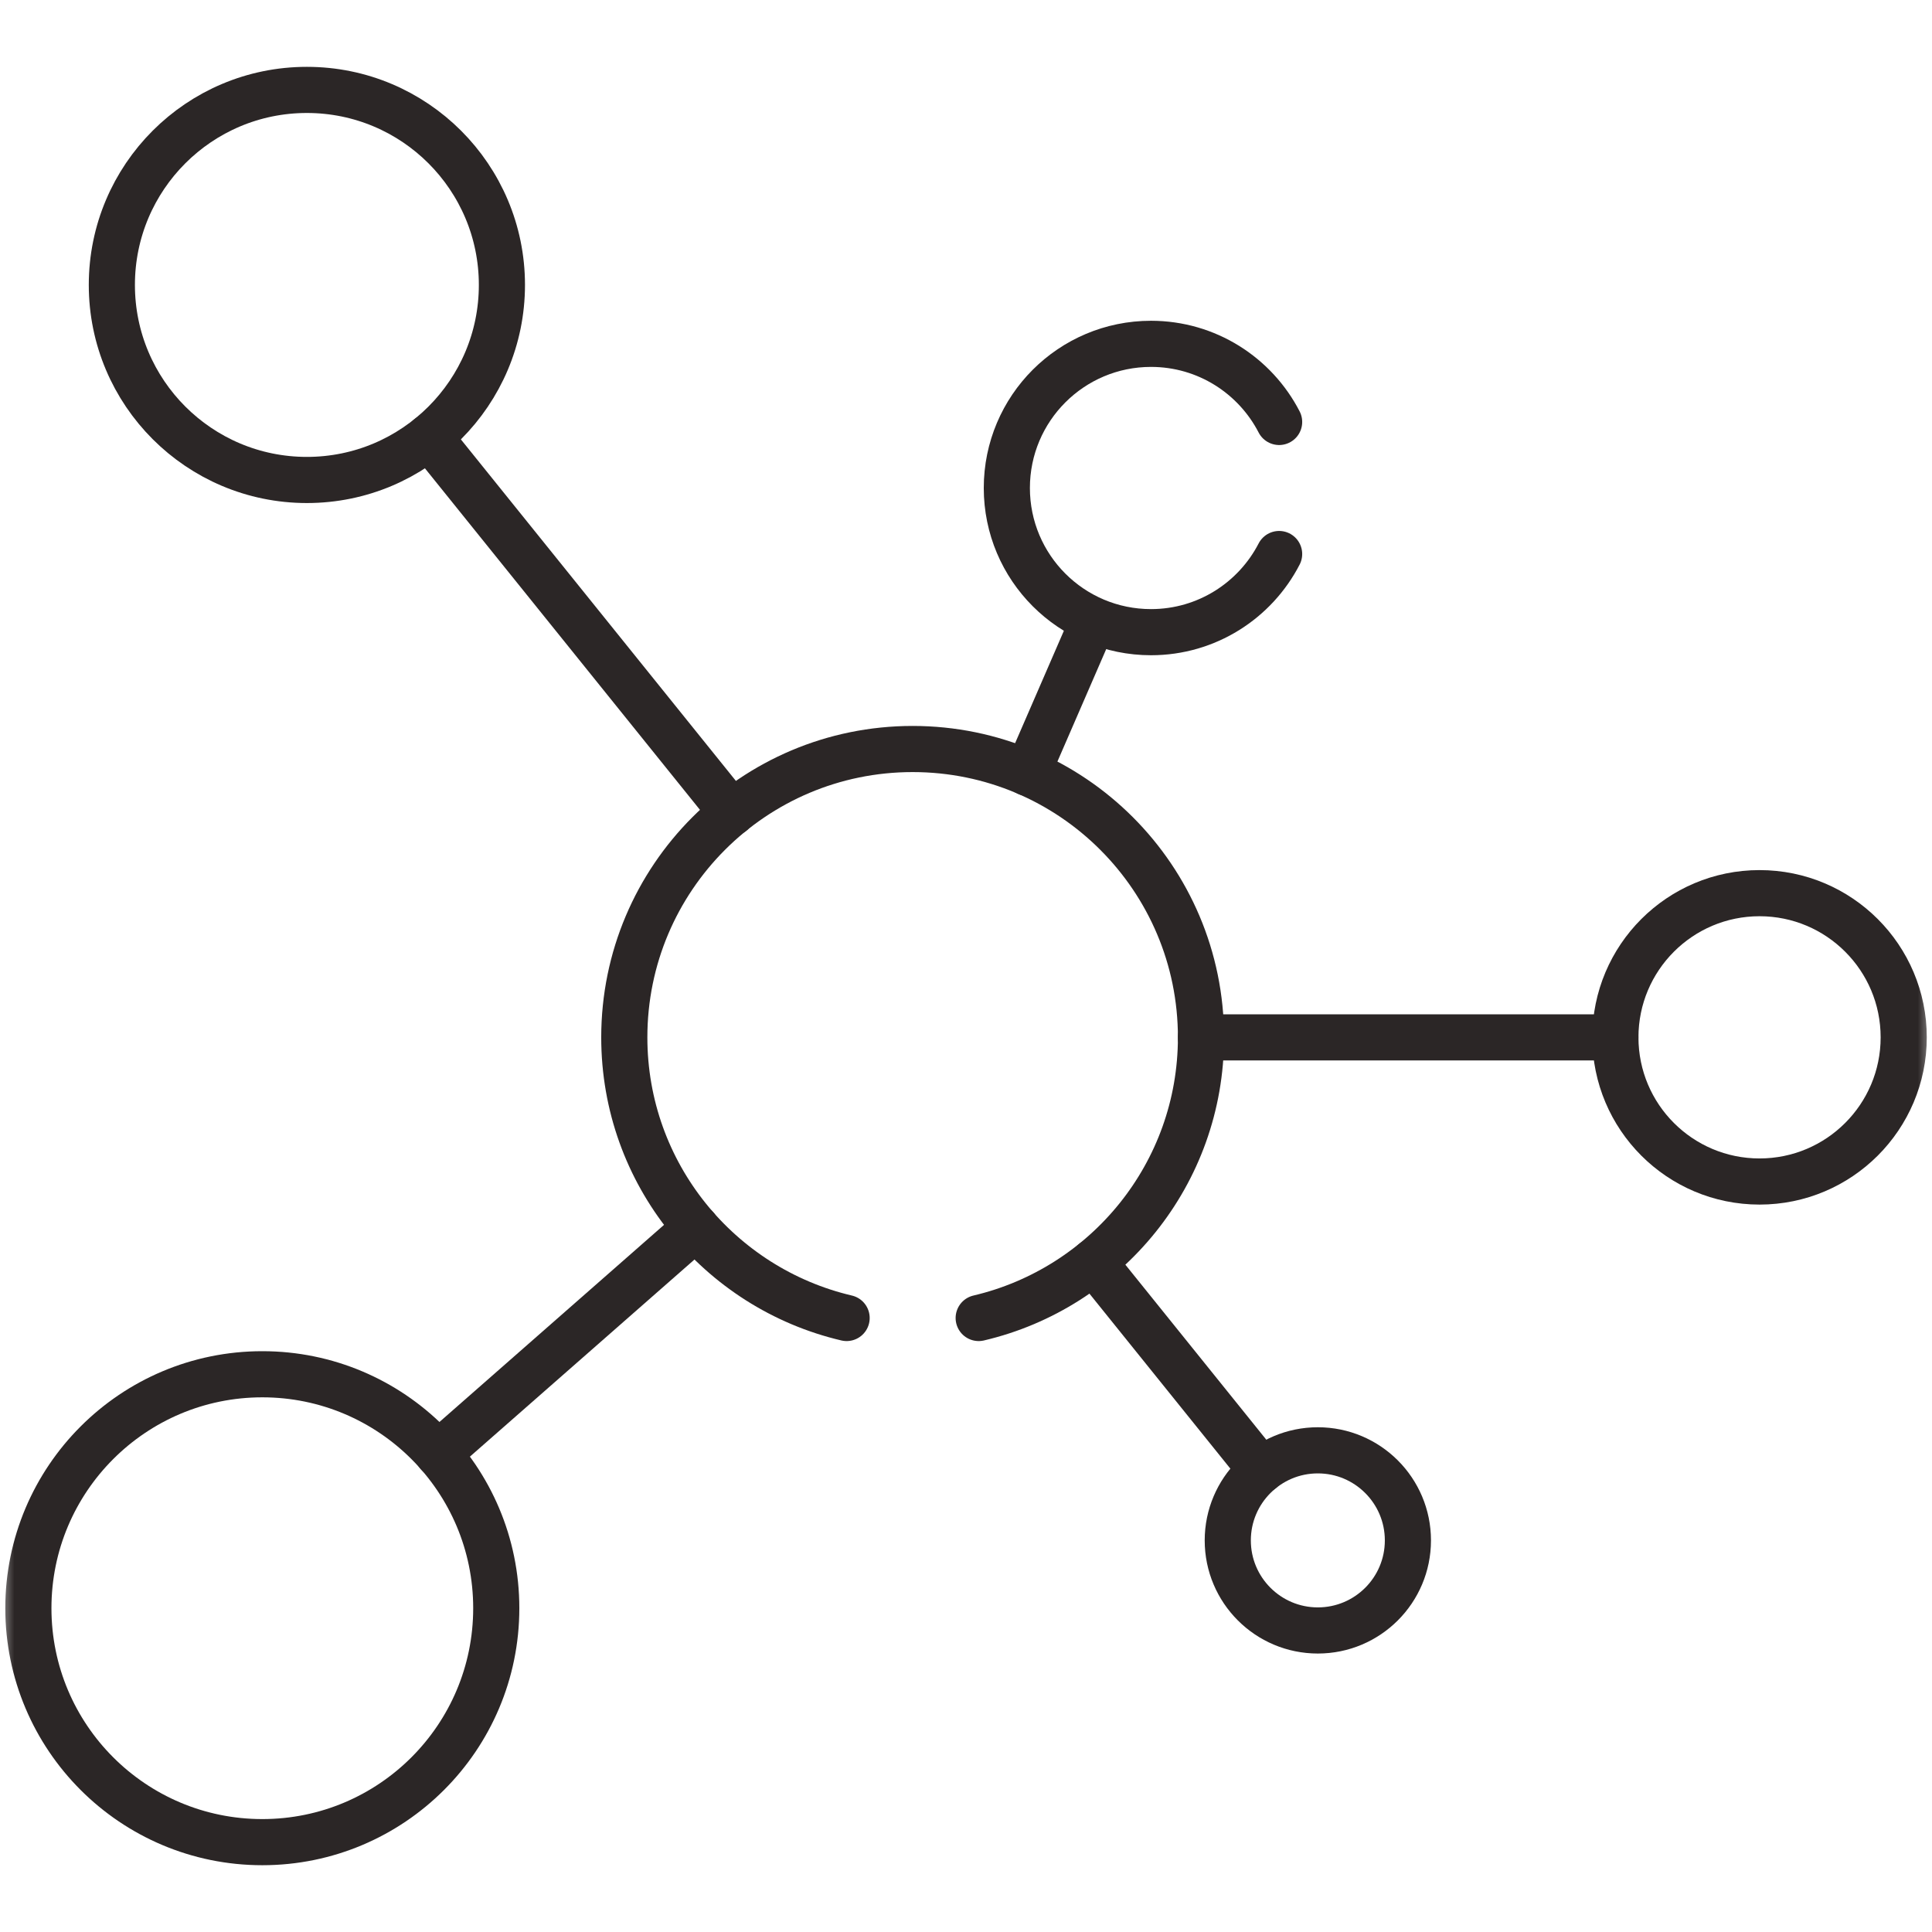
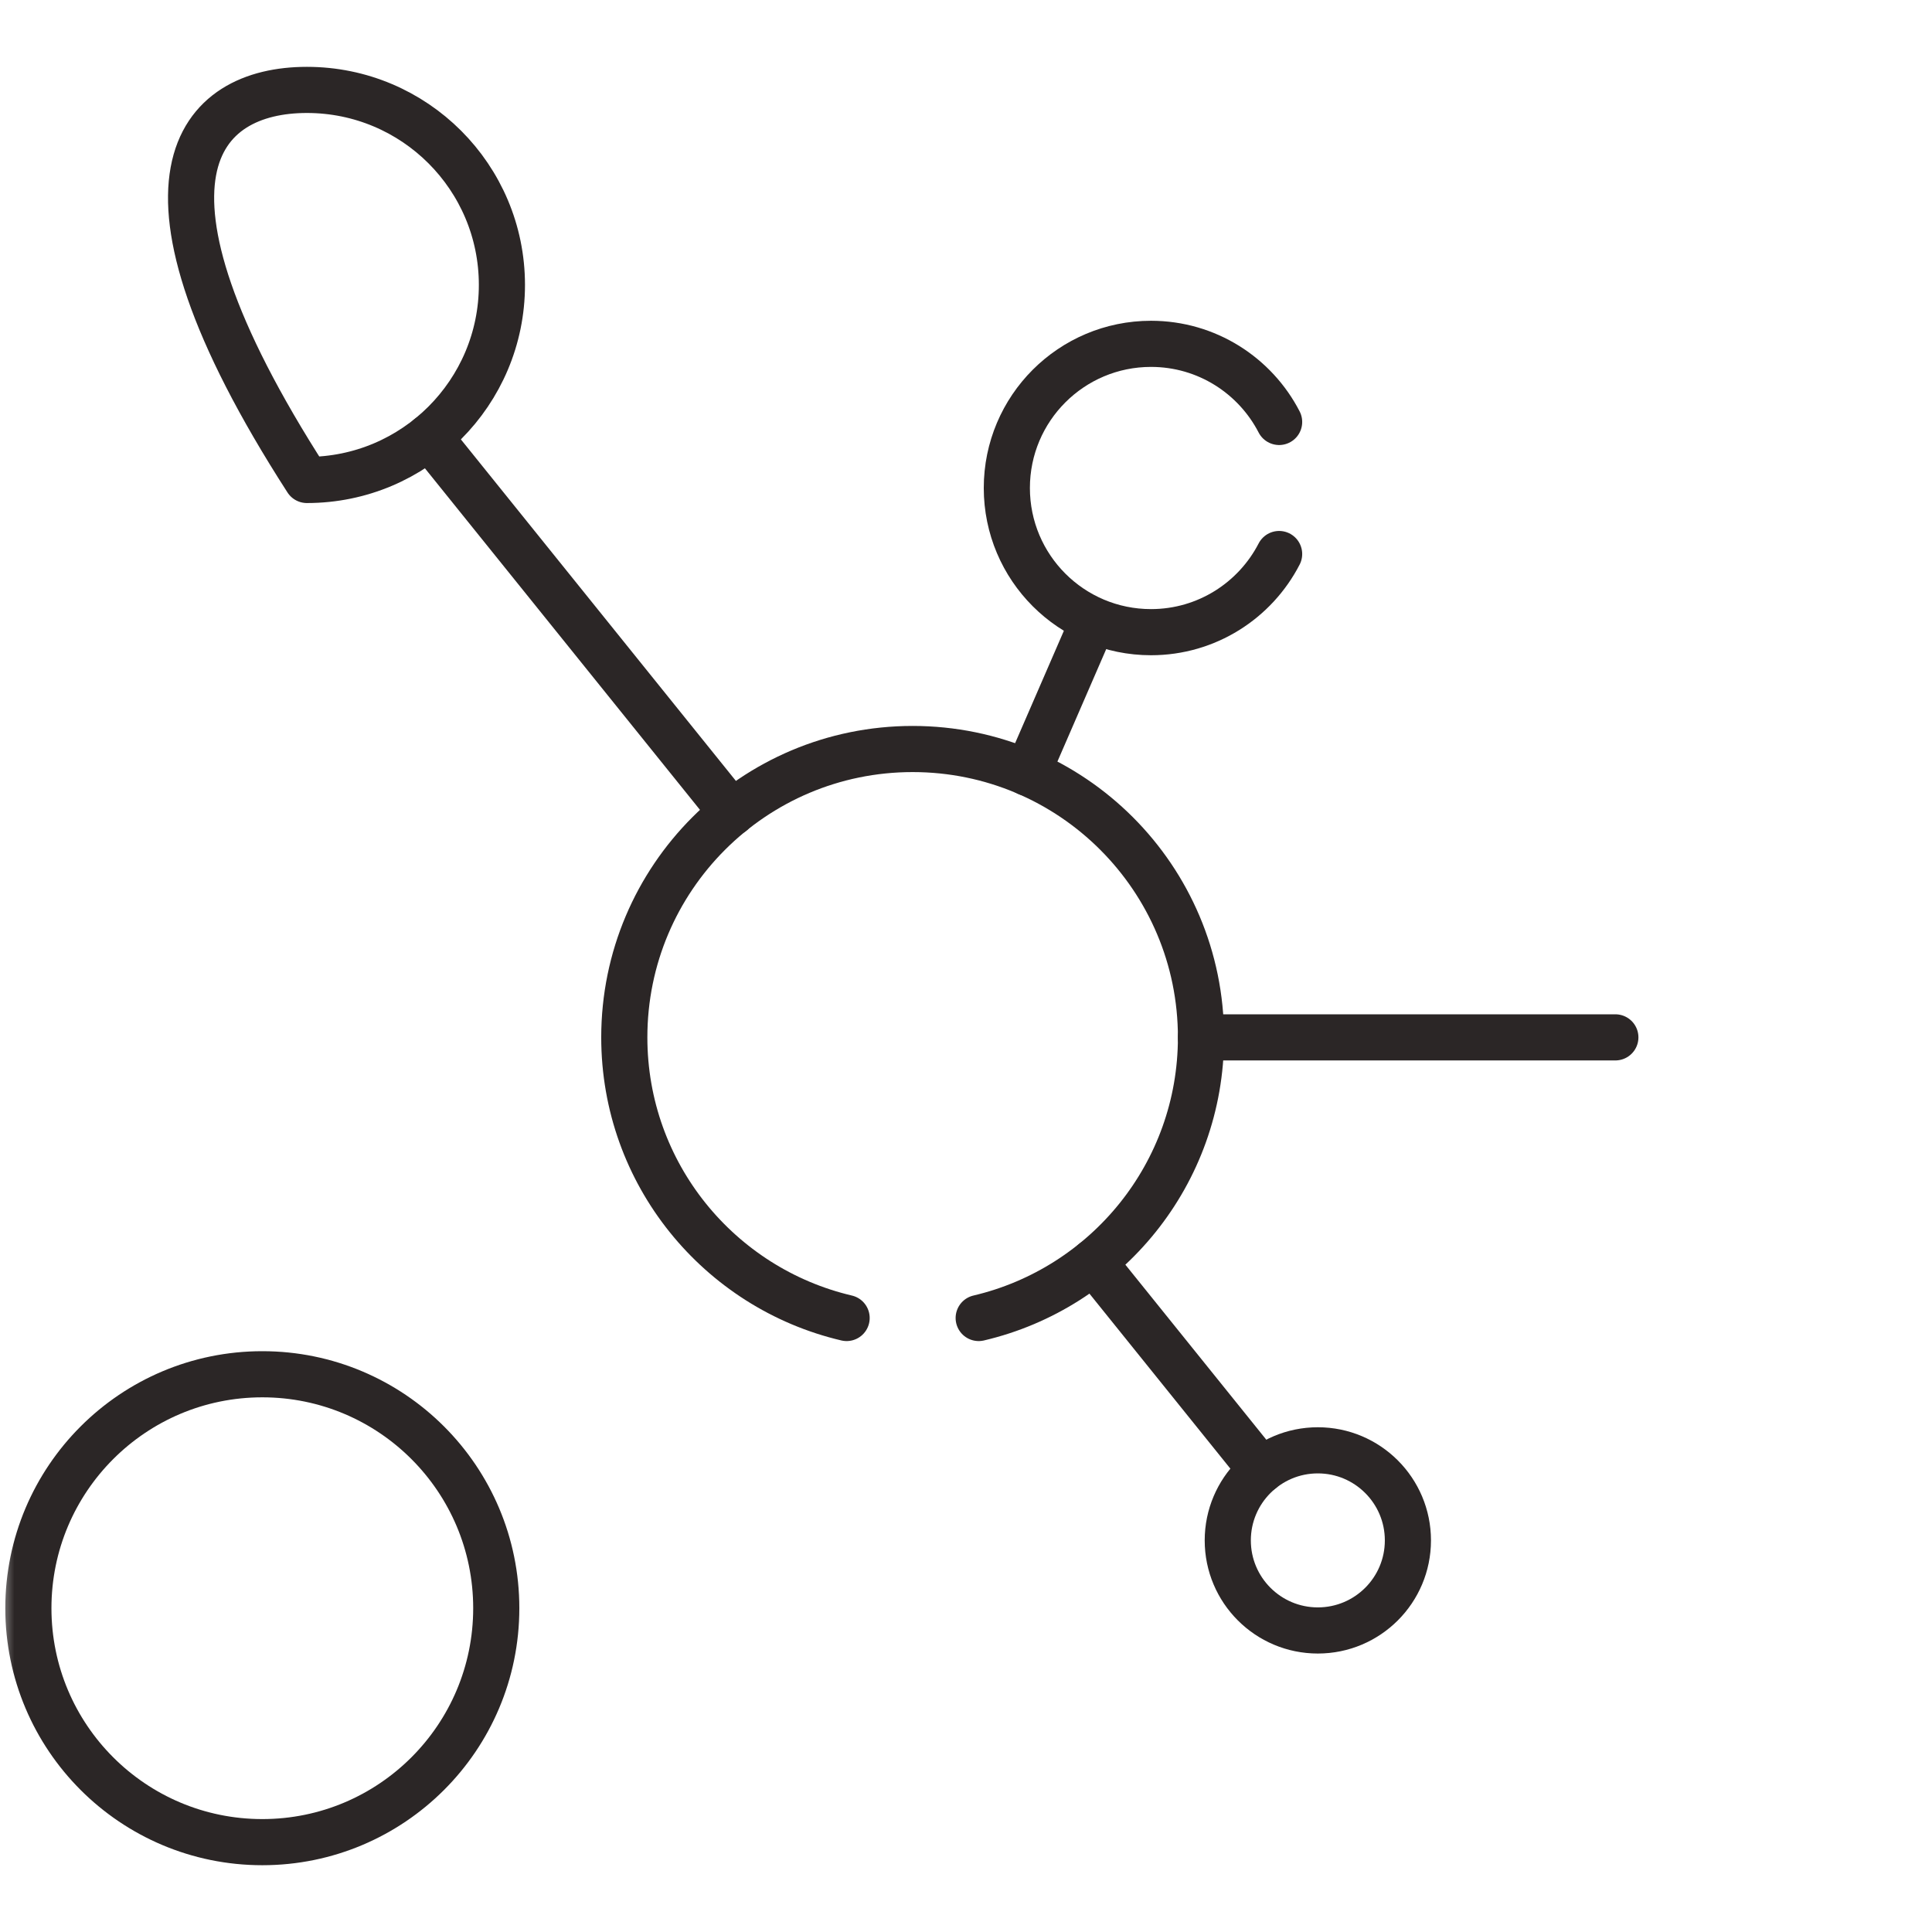
<svg xmlns="http://www.w3.org/2000/svg" width="67" height="67" viewBox="0 0 67 67" fill="none">
  <mask id="mask0_7135_419" style="mask-type:luminance" maskUnits="userSpaceOnUse" x="0" y="0" width="67" height="67">
    <path d="M0 0H67V67H0V0Z" fill="white" />
  </mask>
  <g mask="url(#mask0_7135_419)">
-     <path d="M17.406 9.881C17.406 13.616 14.378 16.645 10.642 16.645C6.907 16.645 3.879 13.616 3.879 9.881C3.879 6.146 6.907 3.118 10.642 3.118C14.378 3.118 17.406 6.146 17.406 9.881Z" stroke="#2B2626" stroke-width="1.6" stroke-miterlimit="10" stroke-linecap="round" stroke-linejoin="round" />
-     <path d="M66.019 35.974C66.019 38.735 63.78 40.974 61.019 40.974C58.258 40.974 56.02 38.735 56.02 35.974C56.02 33.213 58.258 30.974 61.019 30.974C63.78 30.974 66.019 33.213 66.019 35.974Z" stroke="#2B2626" stroke-width="1.6" stroke-miterlimit="10" stroke-linecap="round" stroke-linejoin="round" />
+     <path d="M17.406 9.881C17.406 13.616 14.378 16.645 10.642 16.645C3.879 6.146 6.907 3.118 10.642 3.118C14.378 3.118 17.406 6.146 17.406 9.881Z" stroke="#2B2626" stroke-width="1.6" stroke-miterlimit="10" stroke-linecap="round" stroke-linejoin="round" />
    <path d="M17.21 55.771C17.21 60.252 13.578 63.884 9.097 63.884C4.617 63.884 0.984 60.252 0.984 55.771C0.984 51.291 4.617 47.658 9.097 47.658C13.578 47.658 17.21 51.291 17.21 55.771Z" stroke="#2B2626" stroke-width="1.6" stroke-miterlimit="10" stroke-linecap="round" stroke-linejoin="round" />
    <path d="M48.825 53.42C48.825 55.145 47.426 56.543 45.701 56.543C43.977 56.543 42.578 55.145 42.578 53.42C42.578 51.695 43.977 50.296 45.701 50.296C47.426 50.296 48.825 51.695 48.825 53.42Z" stroke="#2B2626" stroke-width="1.6" stroke-miterlimit="10" stroke-linecap="round" stroke-linejoin="round" />
    <path d="M41.648 35.975H56.019" stroke="#2B2626" stroke-width="1.6" stroke-miterlimit="10" stroke-linecap="round" stroke-linejoin="round" />
    <path d="M37.922 43.762L43.74 50.987" stroke="#2B2626" stroke-width="1.6" stroke-miterlimit="10" stroke-linecap="round" stroke-linejoin="round" />
    <path d="M14.885 15.15L25.383 28.186" stroke="#2B2626" stroke-width="1.6" stroke-miterlimit="10" stroke-linecap="round" stroke-linejoin="round" />
    <path d="M35.629 26.8L37.772 21.862" stroke="#2B2626" stroke-width="1.6" stroke-miterlimit="10" stroke-linecap="round" stroke-linejoin="round" />
-     <path d="M15.191 50.42L24.136 42.569" stroke="#2B2626" stroke-width="1.6" stroke-miterlimit="10" stroke-linecap="round" stroke-linejoin="round" />
    <path d="M33.94 45.707C38.358 44.671 41.649 40.709 41.649 35.974C41.649 30.452 37.172 25.975 31.65 25.975C26.127 25.975 21.65 30.452 21.65 35.974C21.65 40.709 24.941 44.671 29.36 45.707" stroke="#2B2626" stroke-width="1.6" stroke-miterlimit="10" stroke-linecap="round" stroke-linejoin="round" />
    <path d="M44.359 14.633C43.529 13.024 41.851 11.924 39.916 11.924C37.154 11.924 34.916 14.162 34.916 16.923C34.916 19.684 37.154 21.923 39.916 21.923C41.851 21.923 43.529 20.822 44.359 19.213" stroke="#2B2626" stroke-width="1.6" stroke-miterlimit="10" stroke-linecap="round" stroke-linejoin="round" />
  </g>
</svg>